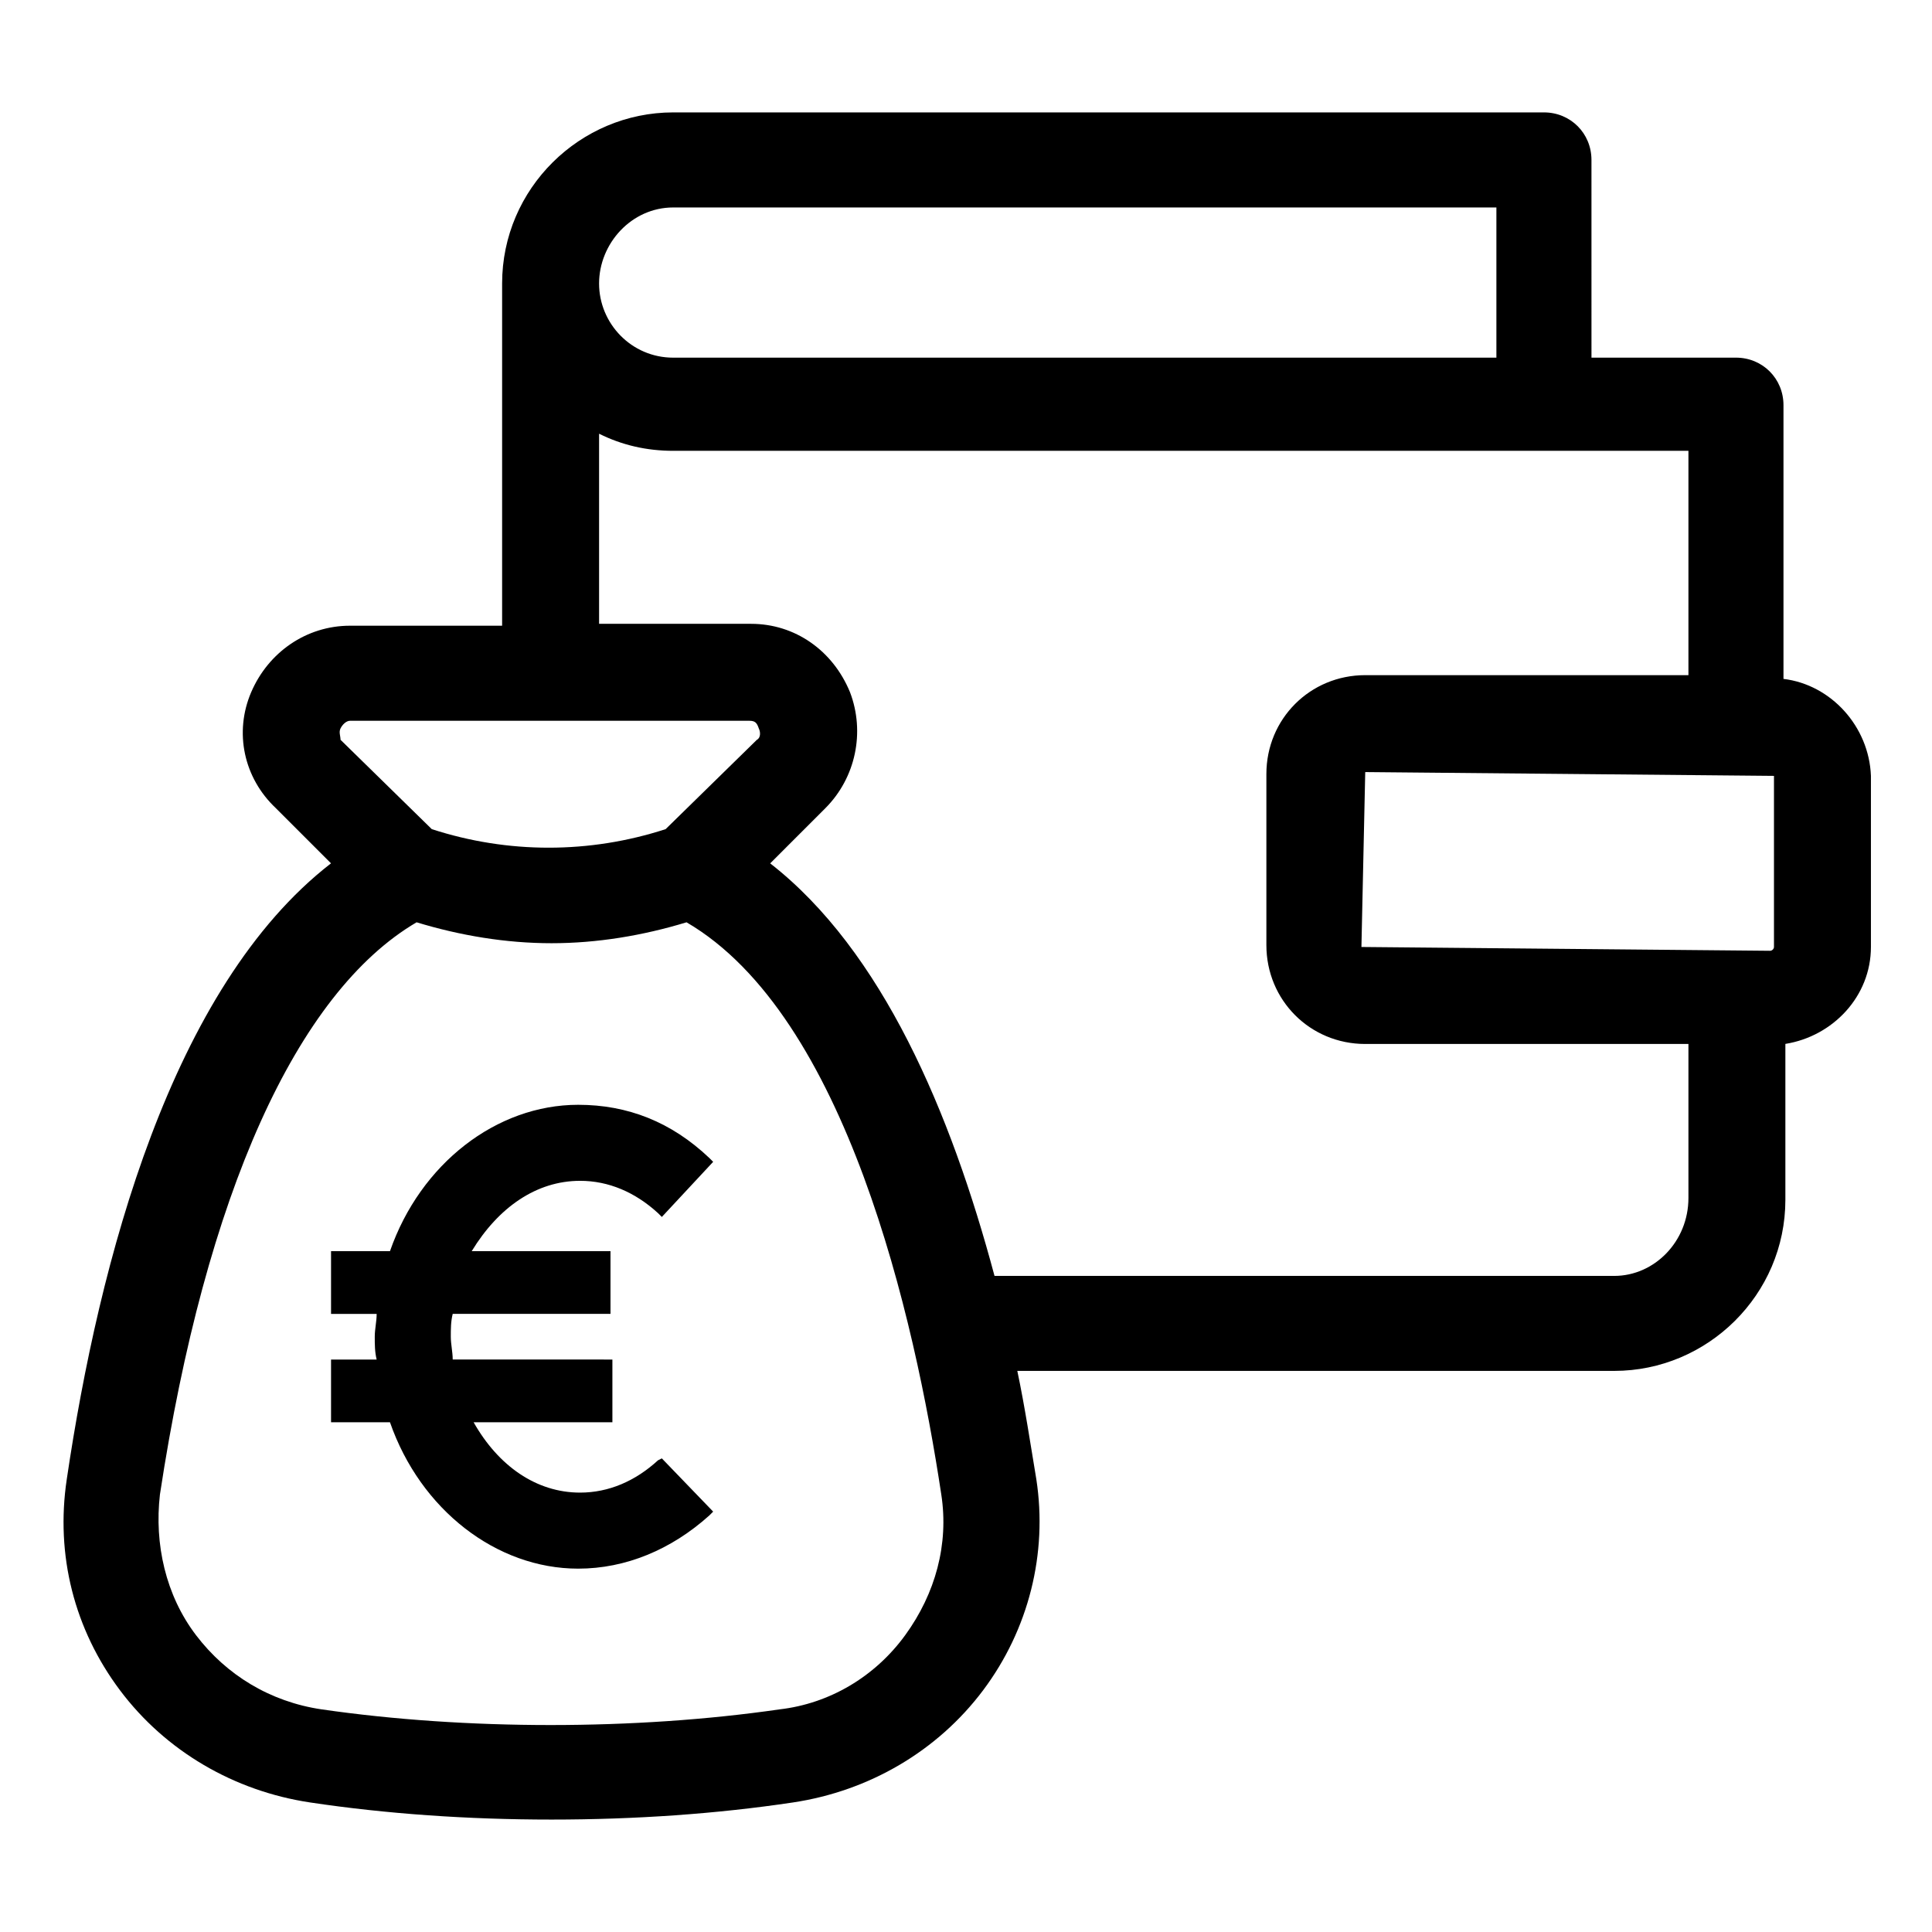
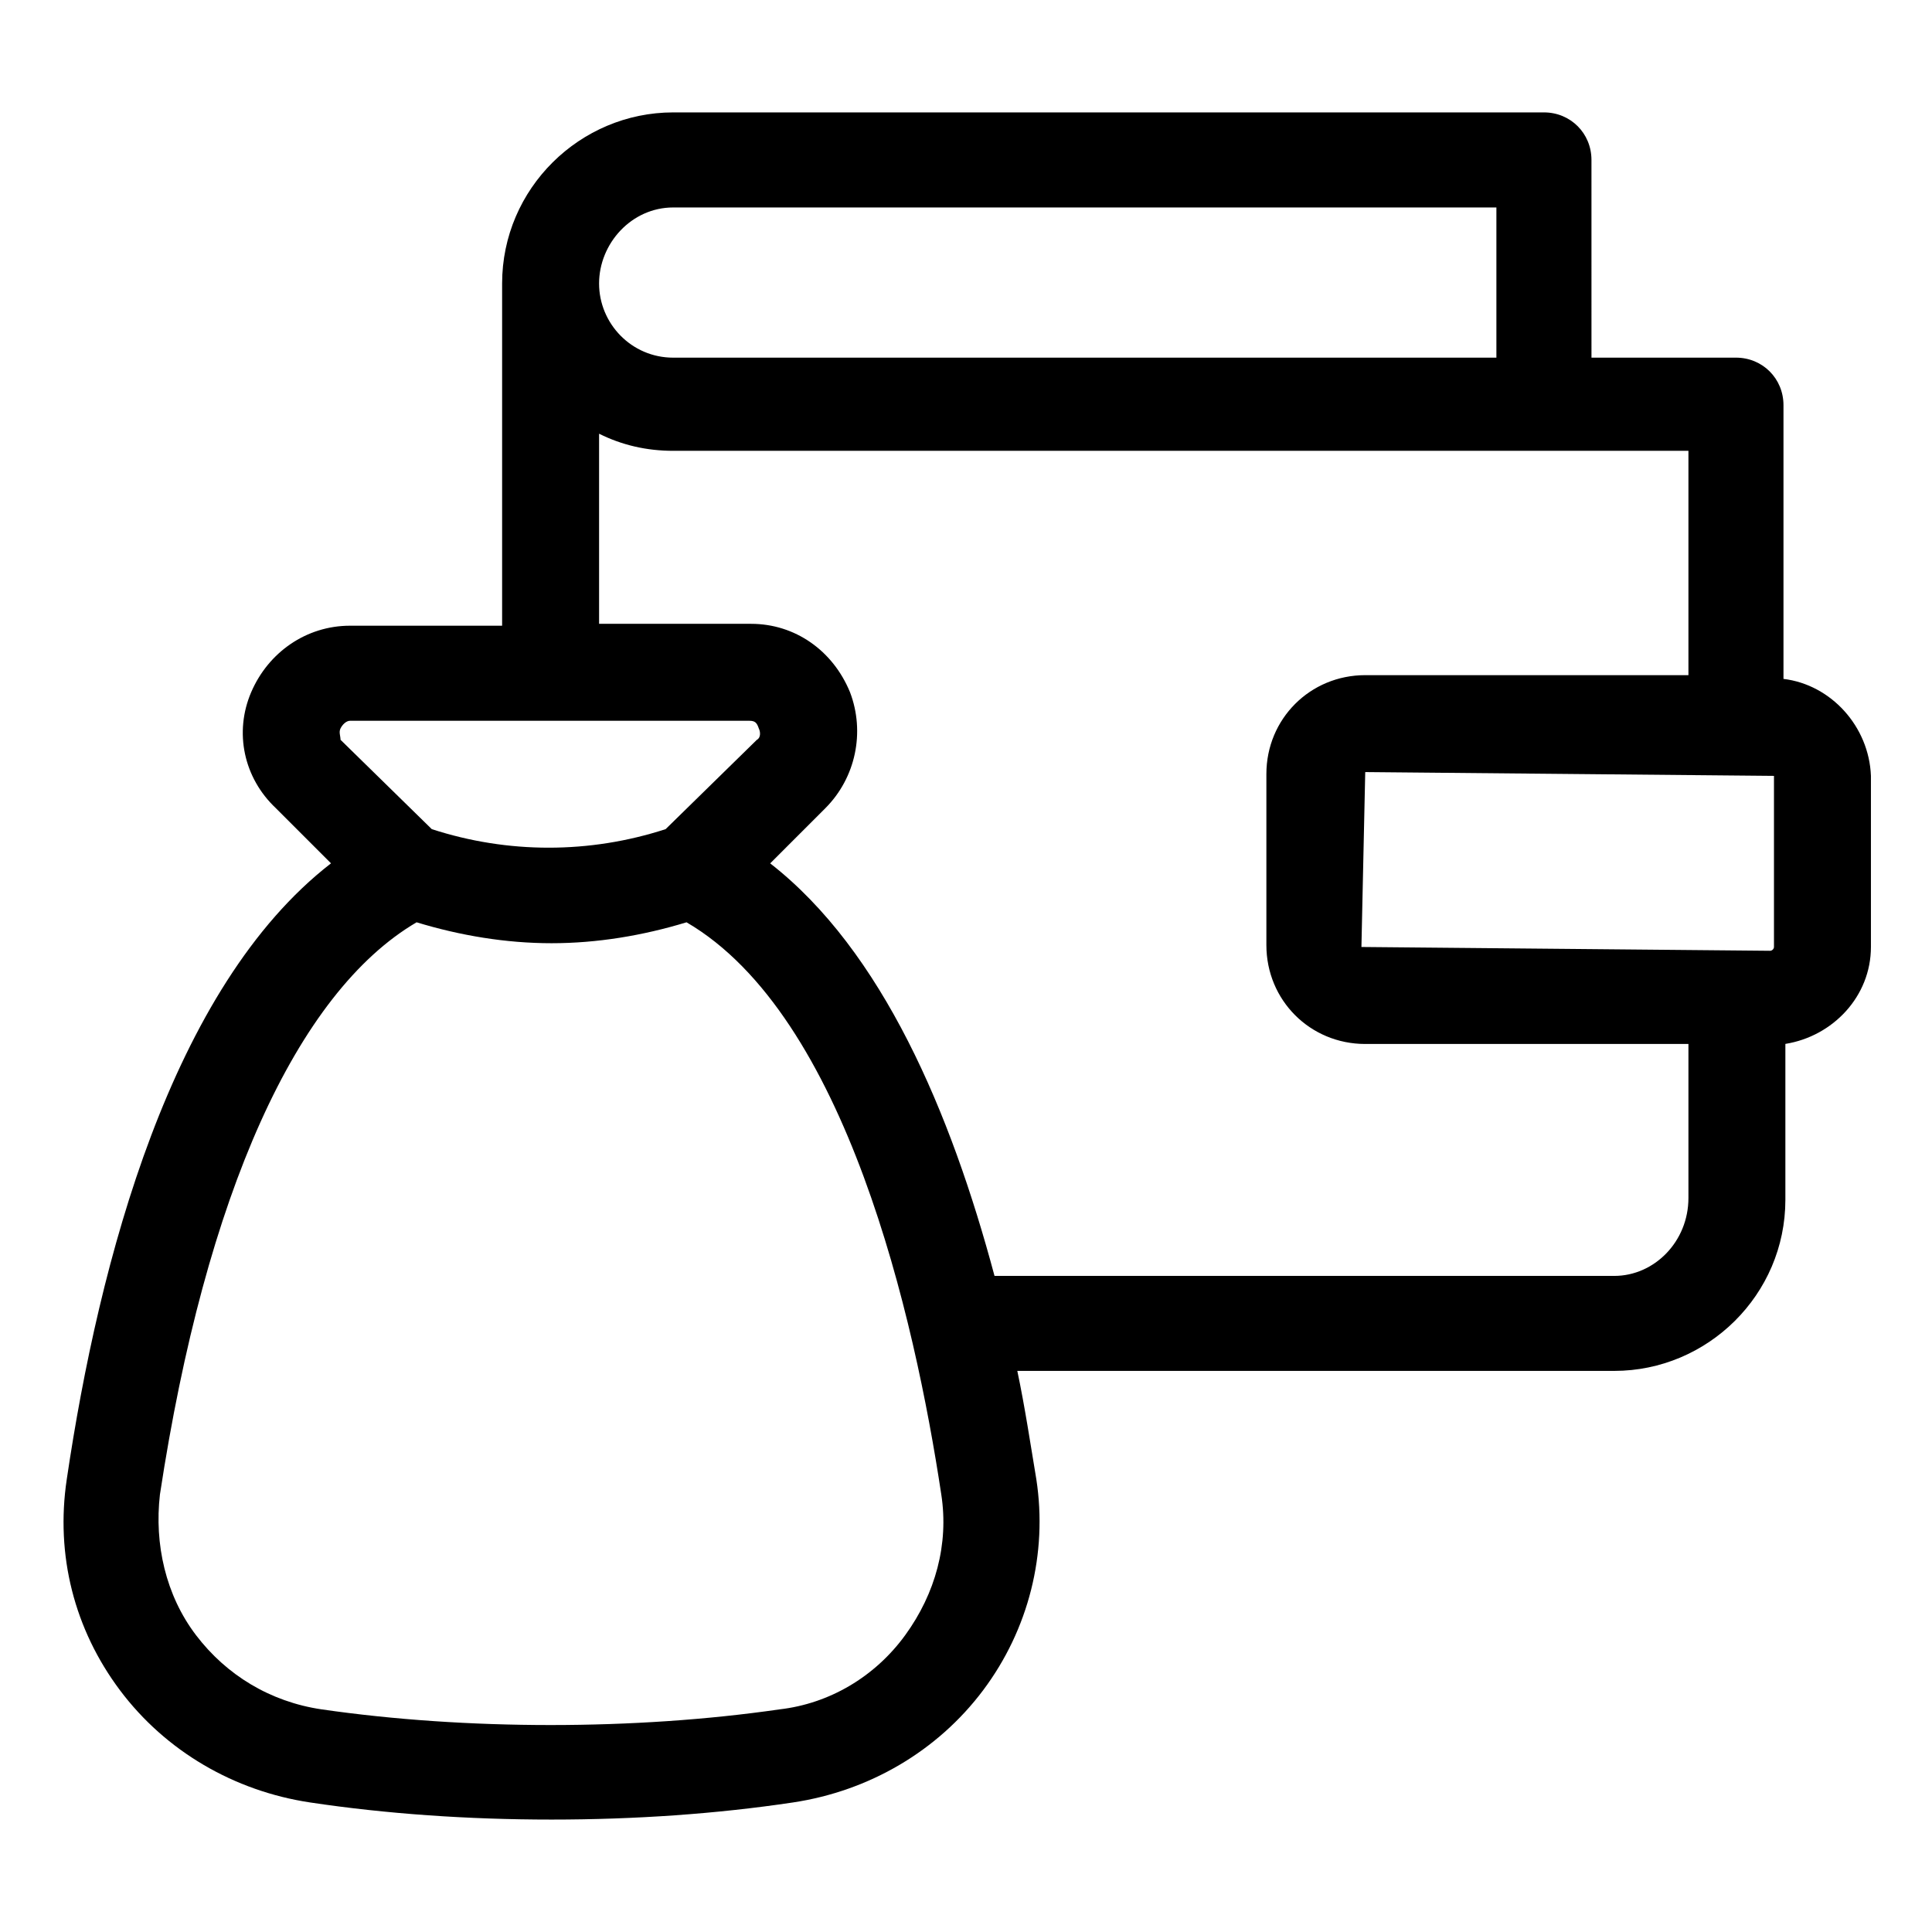
<svg xmlns="http://www.w3.org/2000/svg" fill="#000000" width="800px" height="800px" version="1.1" viewBox="144 144 512 512">
  <g>
    <path d="m616.64 323.92v-72.547c0-7.055-5.543-12.594-12.594-12.594h-38.289l-0.004-52.398c0-7.055-5.543-12.594-12.594-12.594h-230.75c-24.688 0-45.344 20.152-45.344 45.344v90.688h-40.305c-11.586 0-21.664 7.055-26.199 17.633s-2.016 22.672 6.551 30.73l14.609 14.609c-42.316 32.746-61.461 105.3-70.027 163.23-3.023 20.152 2.016 39.801 14.105 55.922 12.09 16.121 30.23 26.703 50.383 29.727 20.152 3.023 41.816 4.535 63.984 4.535s43.832-1.512 63.984-4.535c20.152-3.023 38.289-13.602 50.383-29.727 12.09-16.121 17.129-36.273 14.105-55.922-1.512-9.07-3.023-19.145-5.039-28.719h158.2c24.688 0 45.344-20.152 45.344-45.344v-41.312c12.594-2.016 22.672-12.594 22.672-25.695v-45.344c-0.504-13.094-10.582-24.18-23.176-25.691zm-2.519 71.039c0 0.504-0.504 1.008-1.008 1.008l-108.32-1.008 1.008-46.352 108.32 1.008zm-291.71-195.98h218.15v39.801l-218.15 0.004c-11.082 0-19.648-9.07-19.648-19.648 0-10.582 8.566-20.156 19.648-20.156zm-88.164 138.05c0.504-1.008 1.512-2.016 2.519-2.016h105.8c1.512 0 2.016 0.504 2.519 2.016 0.504 1.008 0.504 2.519-0.504 3.023l-24.184 23.68c-20.152 6.551-41.816 6.551-61.969 0l-24.184-23.68c0-1.008-0.504-2.016 0-3.023zm149.63 240.32c-8.062 11.082-20.152 18.137-33.25 19.648-38.289 5.543-83.129 5.543-121.42 0-13.602-2.016-25.191-9.07-33.25-19.648-8.062-10.578-11.082-24.184-9.574-37.281 12.094-79.602 36.273-133.01 68.016-151.65 11.586 3.527 23.68 5.543 35.77 5.543 12.09 0 24.184-2.016 35.77-5.543 42.32 24.688 60.457 104.79 67.512 151.65 2.016 13.098-1.512 26.195-9.574 37.281zm187.92-95.219h-164.24c-11.586-43.328-29.727-86.152-59.449-109.33l14.609-14.609c8.062-8.062 10.578-20.152 6.551-30.73-4.535-11.086-14.609-18.141-26.199-18.141h-40.305v-50.383c6.047 3.023 12.594 4.535 19.648 4.535h269.04v59.449h-85.648c-14.609 0-26.199 11.586-26.199 26.199v45.344c0 14.609 11.586 26.199 26.199 26.199h85.648v40.809c0 11.586-9.066 20.656-19.648 20.656z" />
-     <path d="m297.73 456.93c7.559 0 14.609 3.023 20.656 8.566l1.008 1.008 13.602-14.609-1.008-1.008c-10.078-9.574-21.664-14.105-34.762-14.105-21.664 0-41.816 15.617-49.879 38.793h-15.617v16.625h12.09c0 2.016-0.504 4.031-0.504 6.047s0 4.031 0.504 6.047h-12.09v16.621h15.617c8.062 23.176 28.215 38.793 49.879 38.793 12.594 0 24.688-5.039 34.762-14.105l1.008-1.008-13.602-14.109-1.008 0.504c-6.047 5.543-13.098 8.566-20.656 8.566-11.586 0-21.664-7.055-28.215-18.641h36.777v-16.625l-42.32-0.004c0-2.016-0.504-4.031-0.504-6.047s0-4.031 0.504-6.047h41.816v-16.625h-36.777c7.055-11.586 17.129-18.637 28.719-18.637z" />
  </g>
</svg>